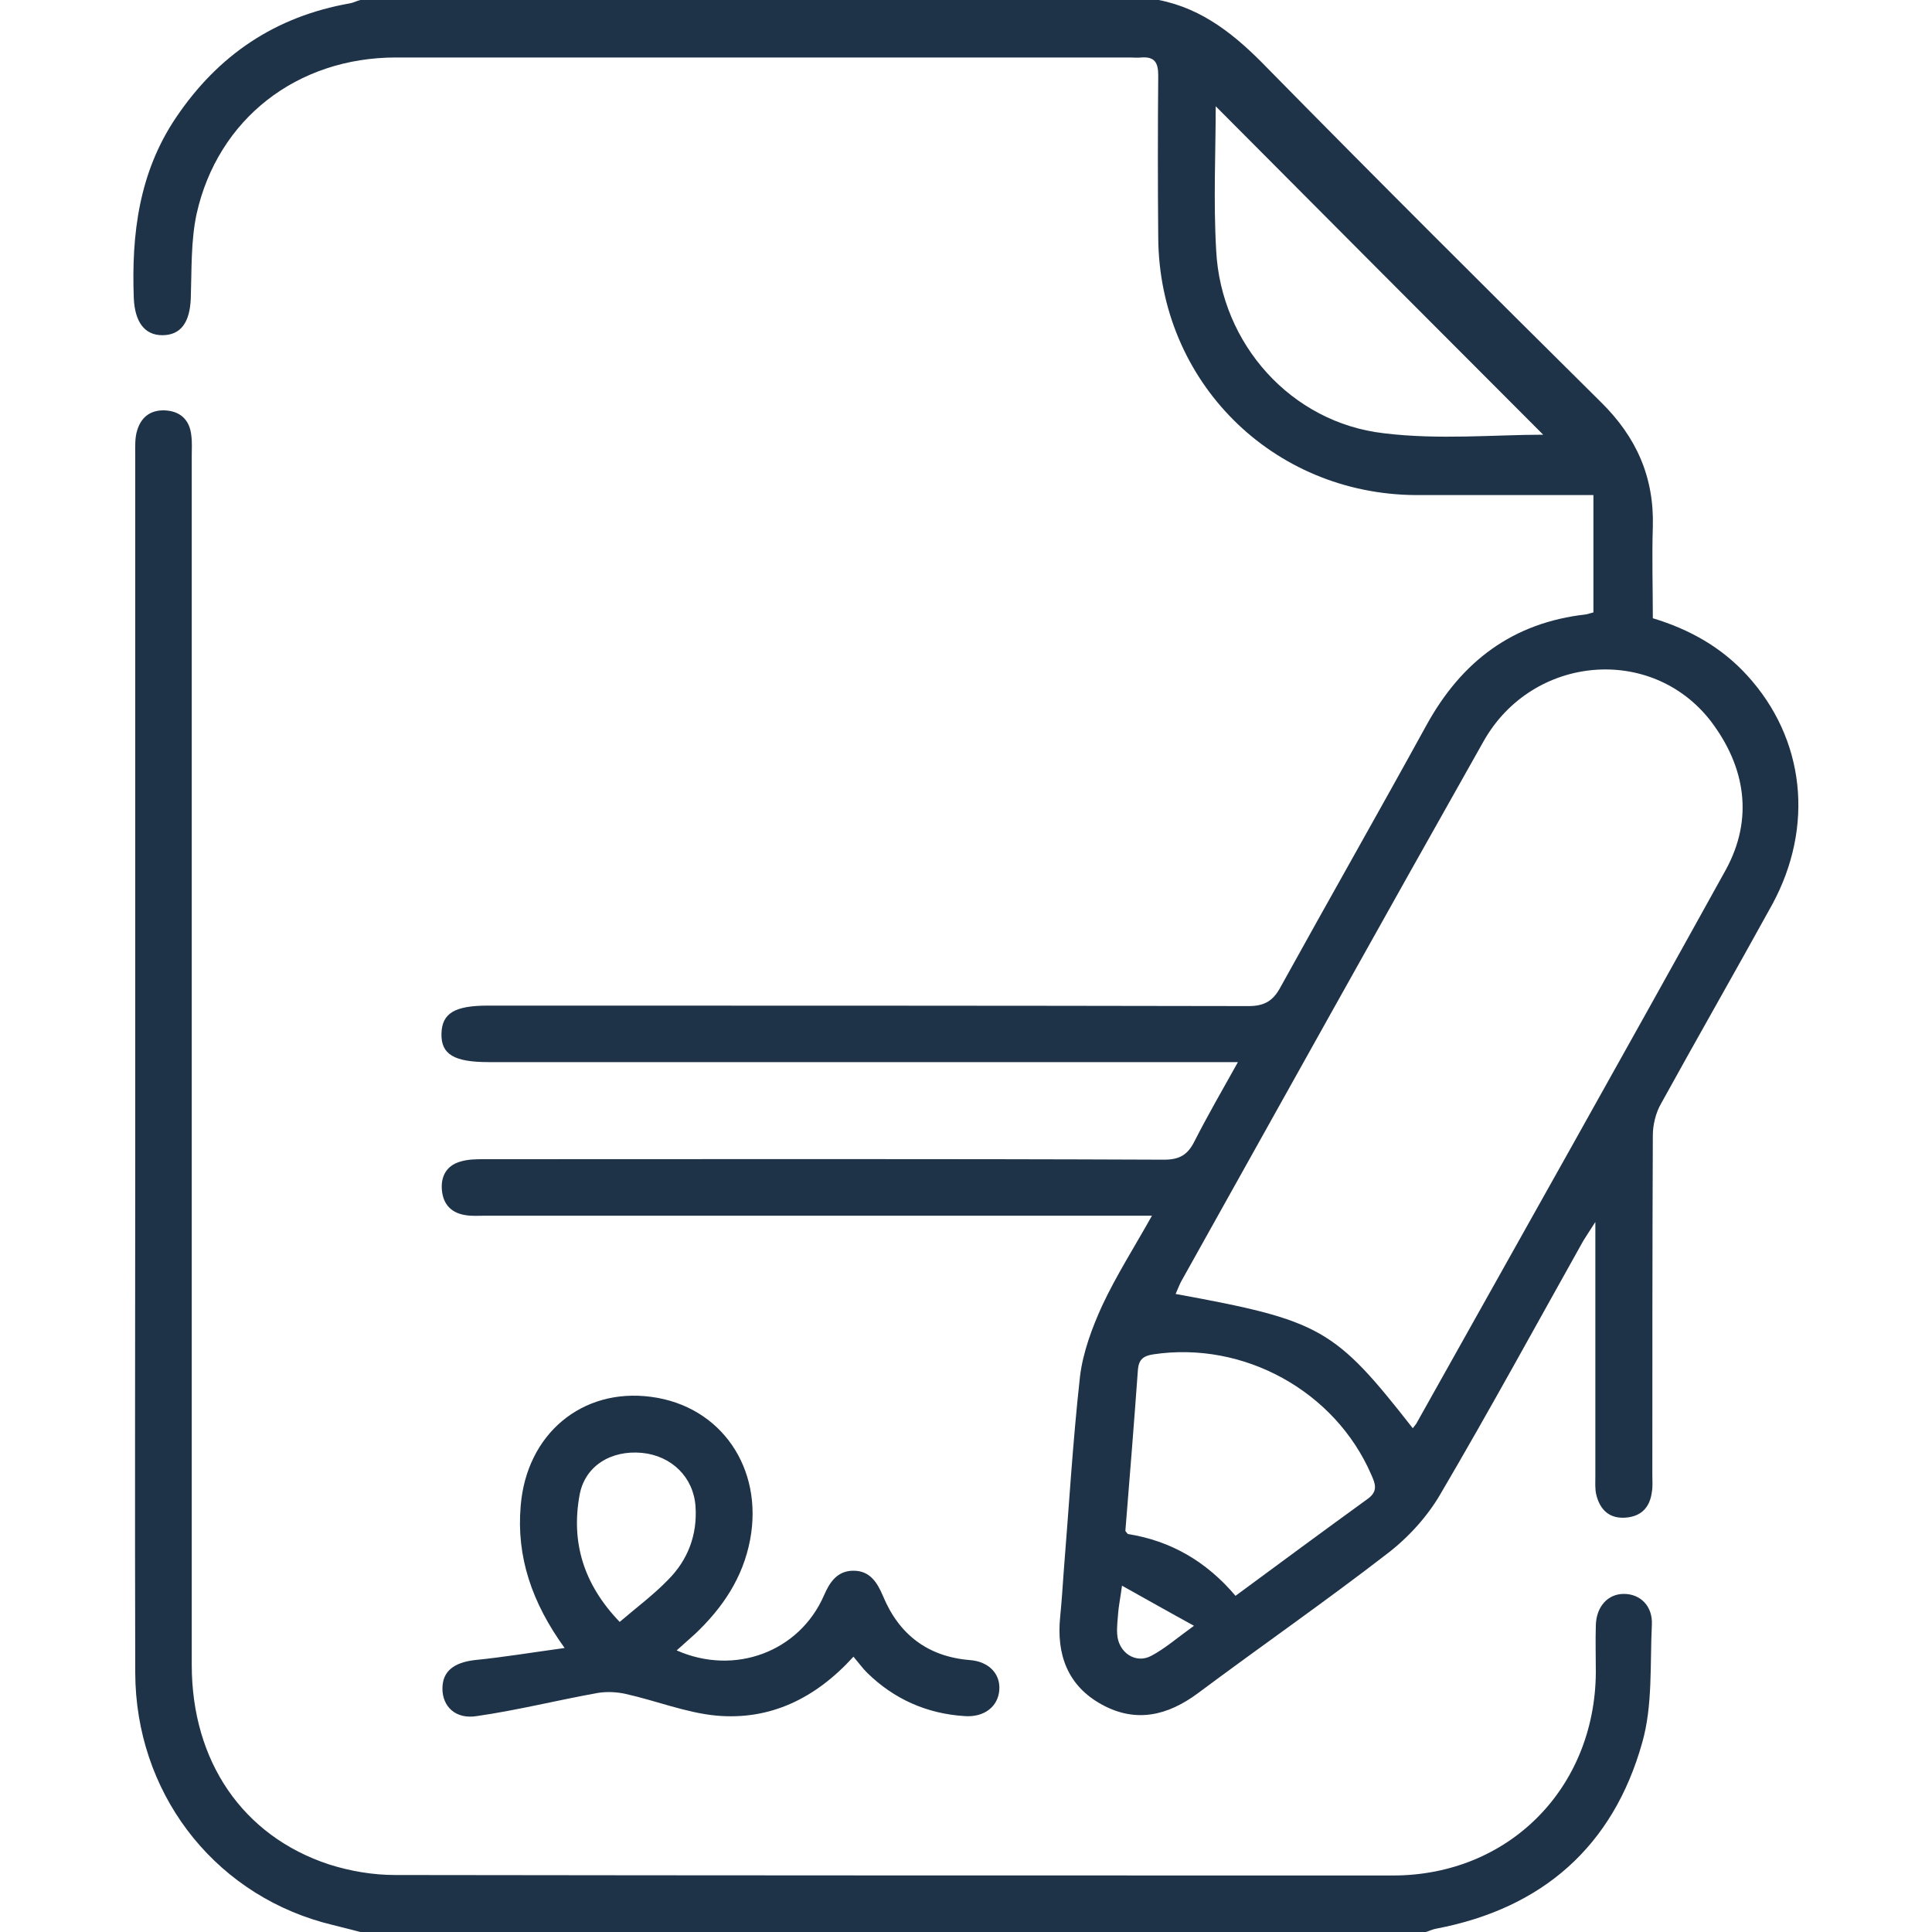
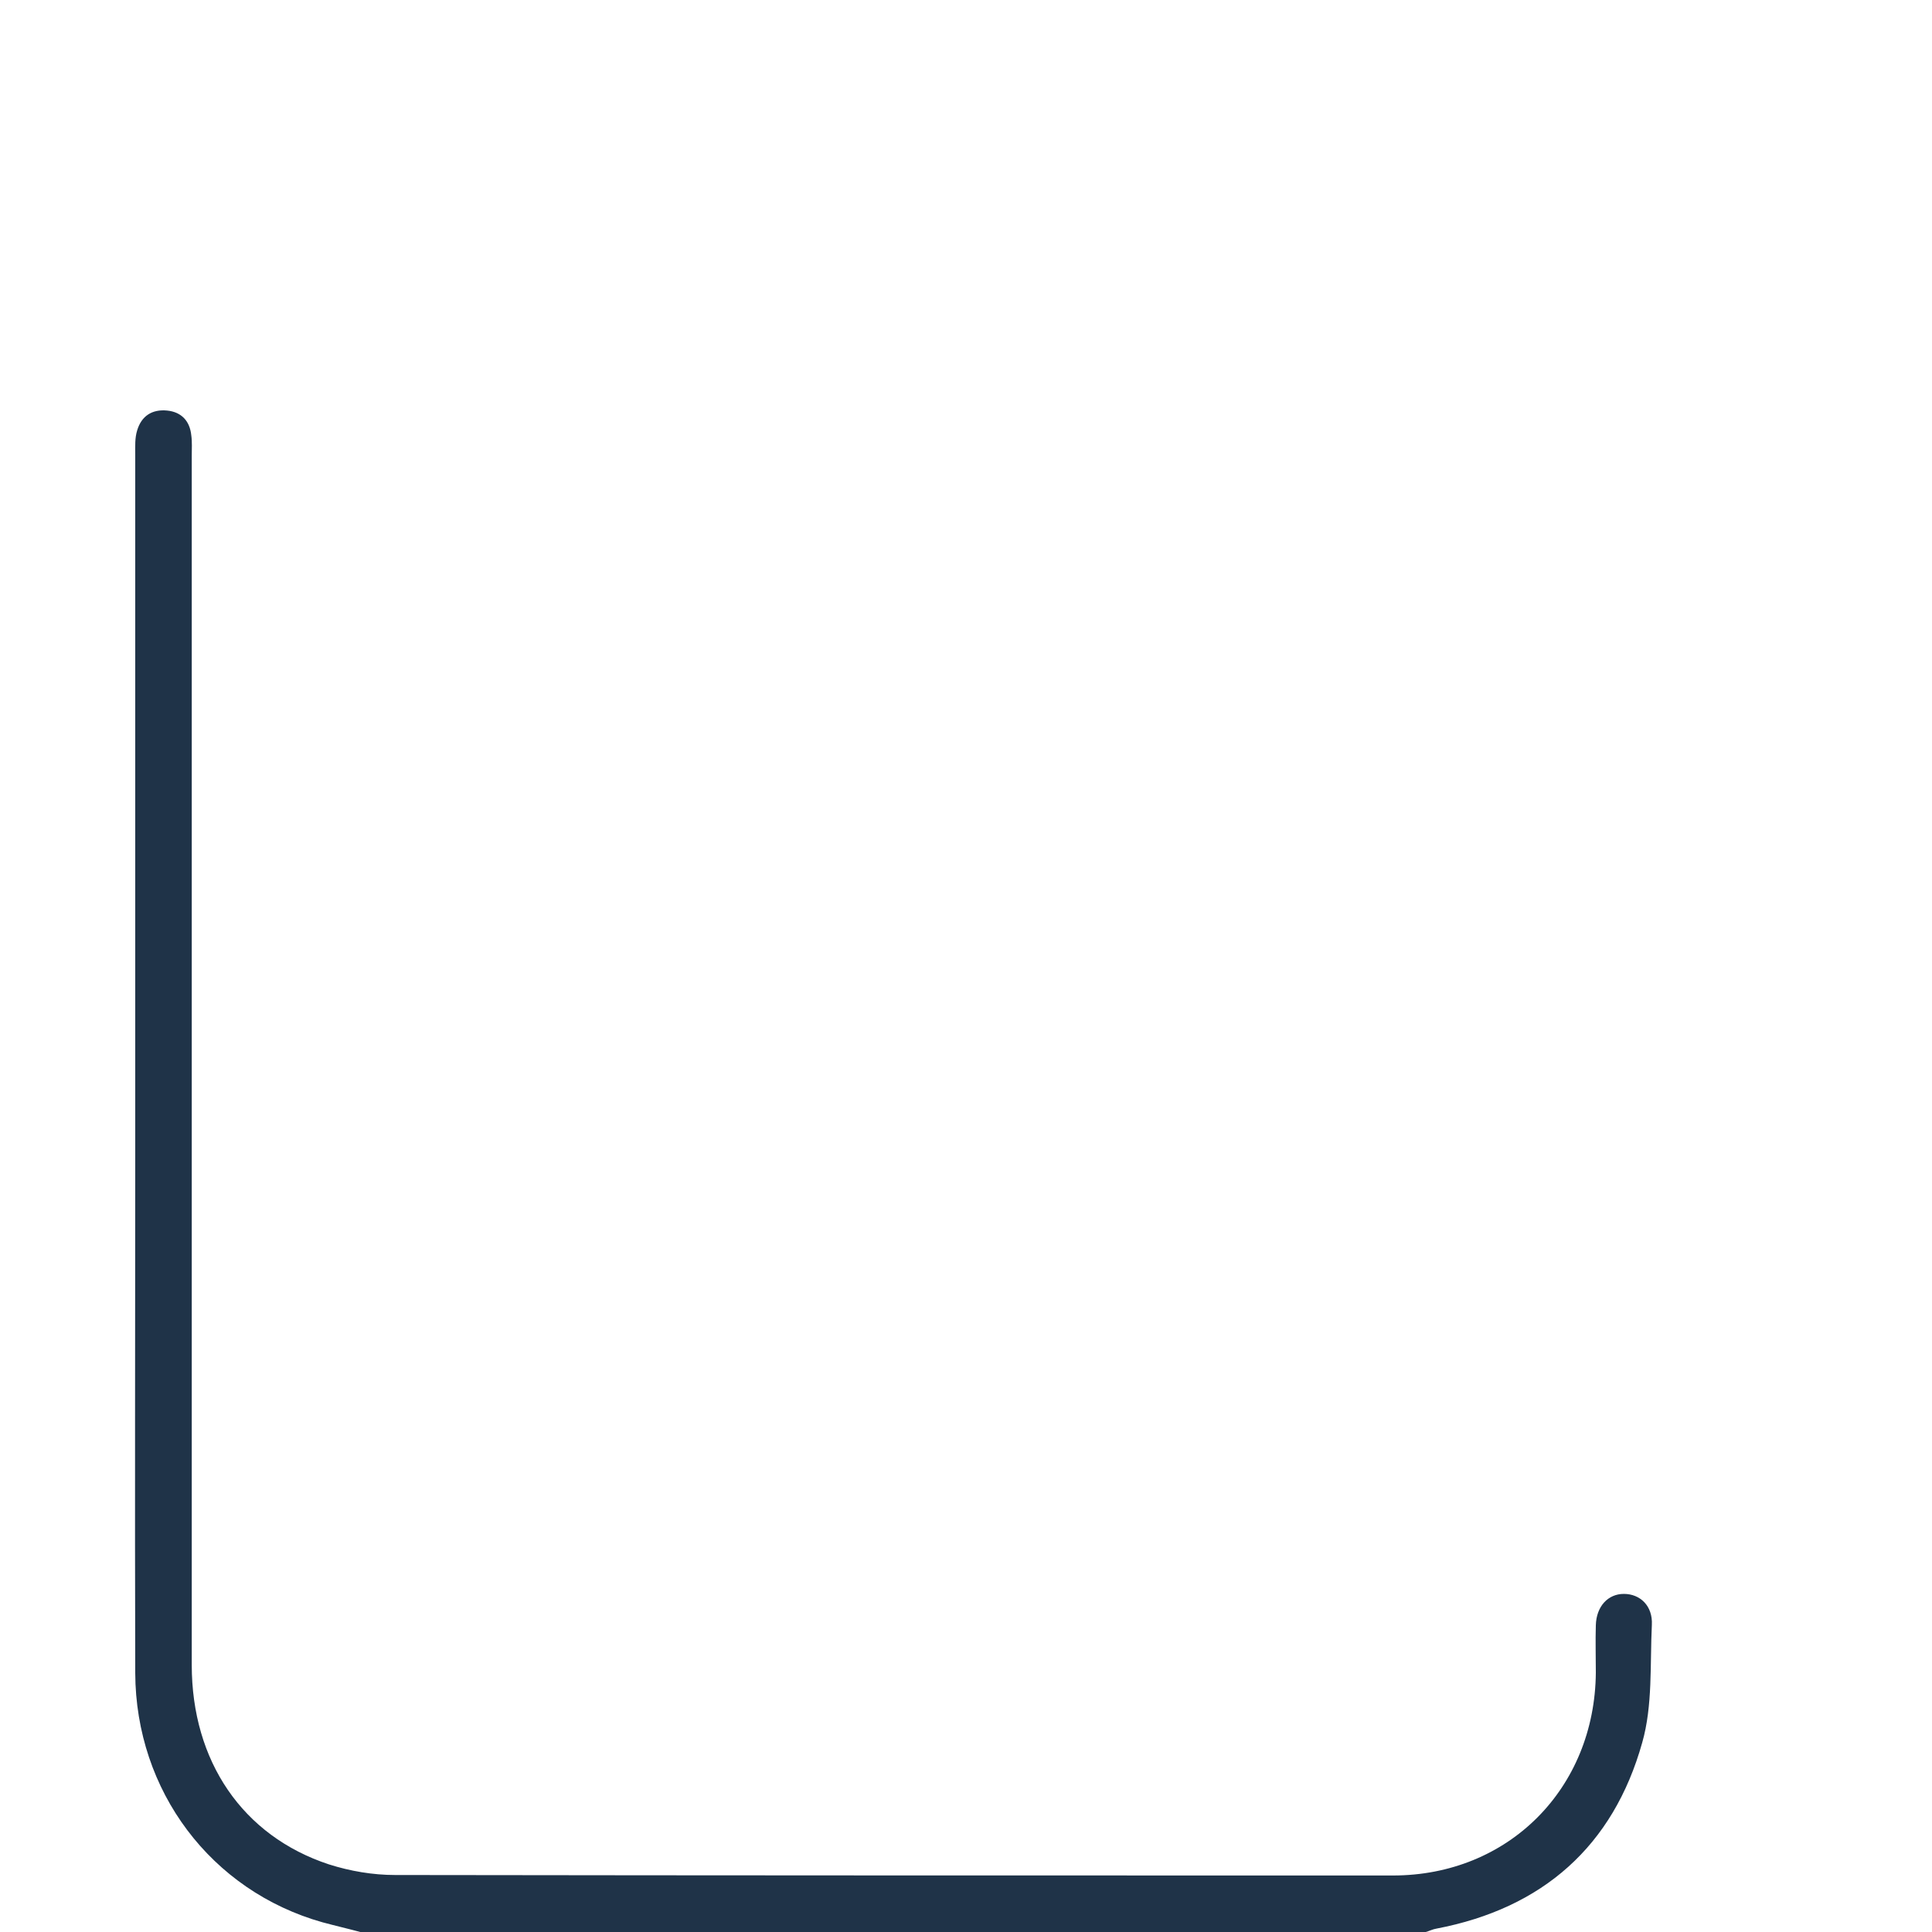
<svg xmlns="http://www.w3.org/2000/svg" id="Layer_1" x="0px" y="0px" viewBox="0 0 400 400" style="enable-background:new 0 0 400 400;" xml:space="preserve">
  <style type="text/css">	.st0{fill:#1F3348;}</style>
  <g>
-     <path class="st0" d="M239.9,0c9.2,1.8,16,7.4,22.4,14c22.9,23.3,46,46.3,69.2,69.3c7.3,7.2,11,15.5,10.7,25.8  c-0.2,6.2,0,12.5,0,18.9c7.6,2.3,14.2,6,19.5,11.8c12,13.1,14,31.3,5.2,47.5c-7.6,13.8-15.4,27.4-23,41.2c-1.1,1.9-1.7,4.4-1.7,6.6  c-0.1,23.4-0.1,46.9-0.1,70.3c0,1.2,0.1,2.4-0.1,3.5c-0.4,3.1-2.1,5-5.3,5.3c-3.4,0.3-5.4-1.5-6.2-4.7c-0.3-1.2-0.2-2.6-0.2-3.9  c0-17.2,0-34.3,0-52.6c-1.2,1.9-1.9,2.9-2.5,3.9c-9.8,17.5-19.4,35.1-29.5,52.3c-2.7,4.7-6.7,9.1-11,12.4  c-12.8,9.9-26.2,19.2-39.2,28.9c-6.3,4.7-12.9,6.3-20,2.4c-7.1-3.9-9.4-10.4-8.6-18.2c0.3-3,0.5-6,0.7-8.9  c1.1-13.6,1.9-27.3,3.4-40.8c0.6-5,2.5-10.1,4.6-14.7c2.9-6.2,6.6-12,10.3-18.6c-2.2,0-3.7,0-5.2,0c-44.3,0-88.6,0-132.9,0  c-1.3,0-2.6,0.1-3.9-0.1c-2.9-0.4-4.7-2.1-5-5.1c-0.3-3,1-5.2,3.8-6c1.6-0.5,3.3-0.5,5-0.5c46.9,0,93.8-0.1,140.7,0.1  c3.2,0,4.9-1,6.3-3.8c2.7-5.3,5.7-10.5,9-16.4c-2.1,0-3.6,0-5,0c-50,0-100.1,0-150.1,0c-7.2,0-9.9-1.6-9.8-5.9  c0.1-4.2,2.7-5.8,9.6-5.8c52.5,0,105,0,157.5,0.1c3.3,0,5.1-1.1,6.6-3.9c10-18.1,20.2-36,30.2-54.2c7.3-13.3,17.9-21.3,33.1-23  c0.5-0.1,1-0.3,1.5-0.4c0-8,0-15.9,0-24.3c-1.7,0-3,0-4.4,0c-10.8,0-21.6,0-32.4,0c-29.7-0.2-53.1-23.5-53.3-53.3  c-0.1-11.2-0.1-22.4,0-33.6c0-2.7-0.8-3.9-3.5-3.7c-0.8,0.1-1.6,0-2.3,0c-50.7,0-101.4,0-152,0c-20.5,0-36.9,12.7-41.3,32.4  c-1.2,5.6-1,11.6-1.2,17.5c-0.2,5-2.1,7.6-5.9,7.6c-3.7,0-5.7-2.8-5.9-7.7c-0.5-13.3,1.1-26,8.7-37.3C45.2,11.3,57.1,3.4,72.4,0.7  c0.7-0.1,1.4-0.5,2.2-0.7C129.7,0,184.8,0,239.9,0z M292.5,295.7c0.2-0.3,0.5-0.6,0.7-0.9c21.4-38.2,42.9-76.4,64.1-114.7  c5.8-10.6,4.1-21.3-3.1-30.8c-12.3-15.9-36.9-13.7-47,4.1c-21,37.2-41.8,74.6-62.7,112c-0.4,0.8-0.7,1.6-1.1,2.5  C273.5,273.4,276.3,275,292.5,295.7z M319.5,90c-22.2-22.2-45.2-45.3-67.8-68c0,9.4-0.5,19.7,0.1,29.9c1,19.3,15.5,35.6,34.7,37.8  C297.9,91.1,309.5,90,319.5,90z M255.8,330.4c9.2-6.8,18.3-13.5,27.4-20.1c2.2-1.6,1.5-3.2,0.7-5c-7.5-17.3-26.4-27.7-45.1-24.9  c-2,0.3-3,1-3.2,3.1c-0.8,11.1-1.7,22.3-2.6,33.4c0,0.2,0.3,0.4,0.5,0.7C242.4,319,249.8,323.3,255.8,330.4z M232.3,328.3  c-0.4,2.9-0.7,4.3-0.8,5.7c-0.1,1.4-0.3,2.9-0.2,4.3c0.2,3.8,3.8,6.3,7.1,4.5c2.8-1.5,5.2-3.6,8.8-6.2  C241.9,333.7,237.5,331.2,232.3,328.3z" />
    <path class="st0" d="M74.6,400c-2.6-0.7-5.2-1.3-7.8-2c-23.1-6.5-38.7-27.2-38.8-51.6c-0.1-35.5,0-71.1,0-106.6  c0-48.6,0-97.1,0-145.7c0-1.7-0.1-3.4,0.4-5c0.9-3,3.1-4.4,6.2-4.1c3,0.3,4.7,2.2,5,5.1c0.2,1.4,0.1,2.9,0.1,4.3  c0,83.4,0,166.9,0,250.3c0,19.9,10.5,35.4,28.4,41.3c4.4,1.4,9.1,2.2,13.7,2.2c68.9,0.1,137.7,0.1,206.6,0.1c23.9,0,41.8-18,42-42  c0-3.3-0.1-6.5,0-9.8c0.1-3.9,2.5-6.5,5.8-6.5c3.4,0,6,2.5,5.8,6.4c-0.4,8.2,0.2,16.7-2,24.4c-6,21.4-20.6,34.3-42.6,38.5  c-0.7,0.1-1.5,0.5-2.2,0.7C221.7,400,148.1,400,74.6,400z" />
-     <path class="st0" d="M176.7,343c-7.9,8.7-17.3,13.2-28.4,12.2c-6.3-0.6-12.5-3.1-18.8-4.5c-1.8-0.4-3.9-0.5-5.7-0.2  c-8.4,1.5-16.7,3.6-25.1,4.8c-4.4,0.7-7.1-2-7.1-5.7c0-3.6,2.4-5.4,6.7-5.9c6-0.6,12-1.6,18.6-2.5c-6.8-9.4-10-18.9-9.1-29.4  c1.2-14.9,12.7-24.5,27-22.6c14.5,1.9,23.3,14.8,20.5,29.6c-1.5,7.9-5.7,14.1-11.4,19.5c-1.2,1.1-2.5,2.2-3.8,3.4  c12,5.3,25.4,0.3,30.5-11.4c1.2-2.8,2.8-5.1,6.1-5.1c3.4,0,4.9,2.4,6.1,5.2c3.3,8,9.3,12.6,18,13.3c3.9,0.3,6.3,2.8,6.1,6.1  c-0.2,3.5-3.1,5.8-7.2,5.5c-7.8-0.5-14.6-3.5-20.2-9C178.6,345.4,177.8,344.3,176.7,343z M128.3,335.8c3.5-3,7-5.6,10-8.7  c4.1-4.1,6.1-9.3,5.7-15.2c-0.4-6-4.9-10.5-11.1-11.1c-6.4-0.6-11.8,2.7-12.9,8.7C118.2,319.3,120.8,328,128.3,335.8z" />
  </g>
</svg>